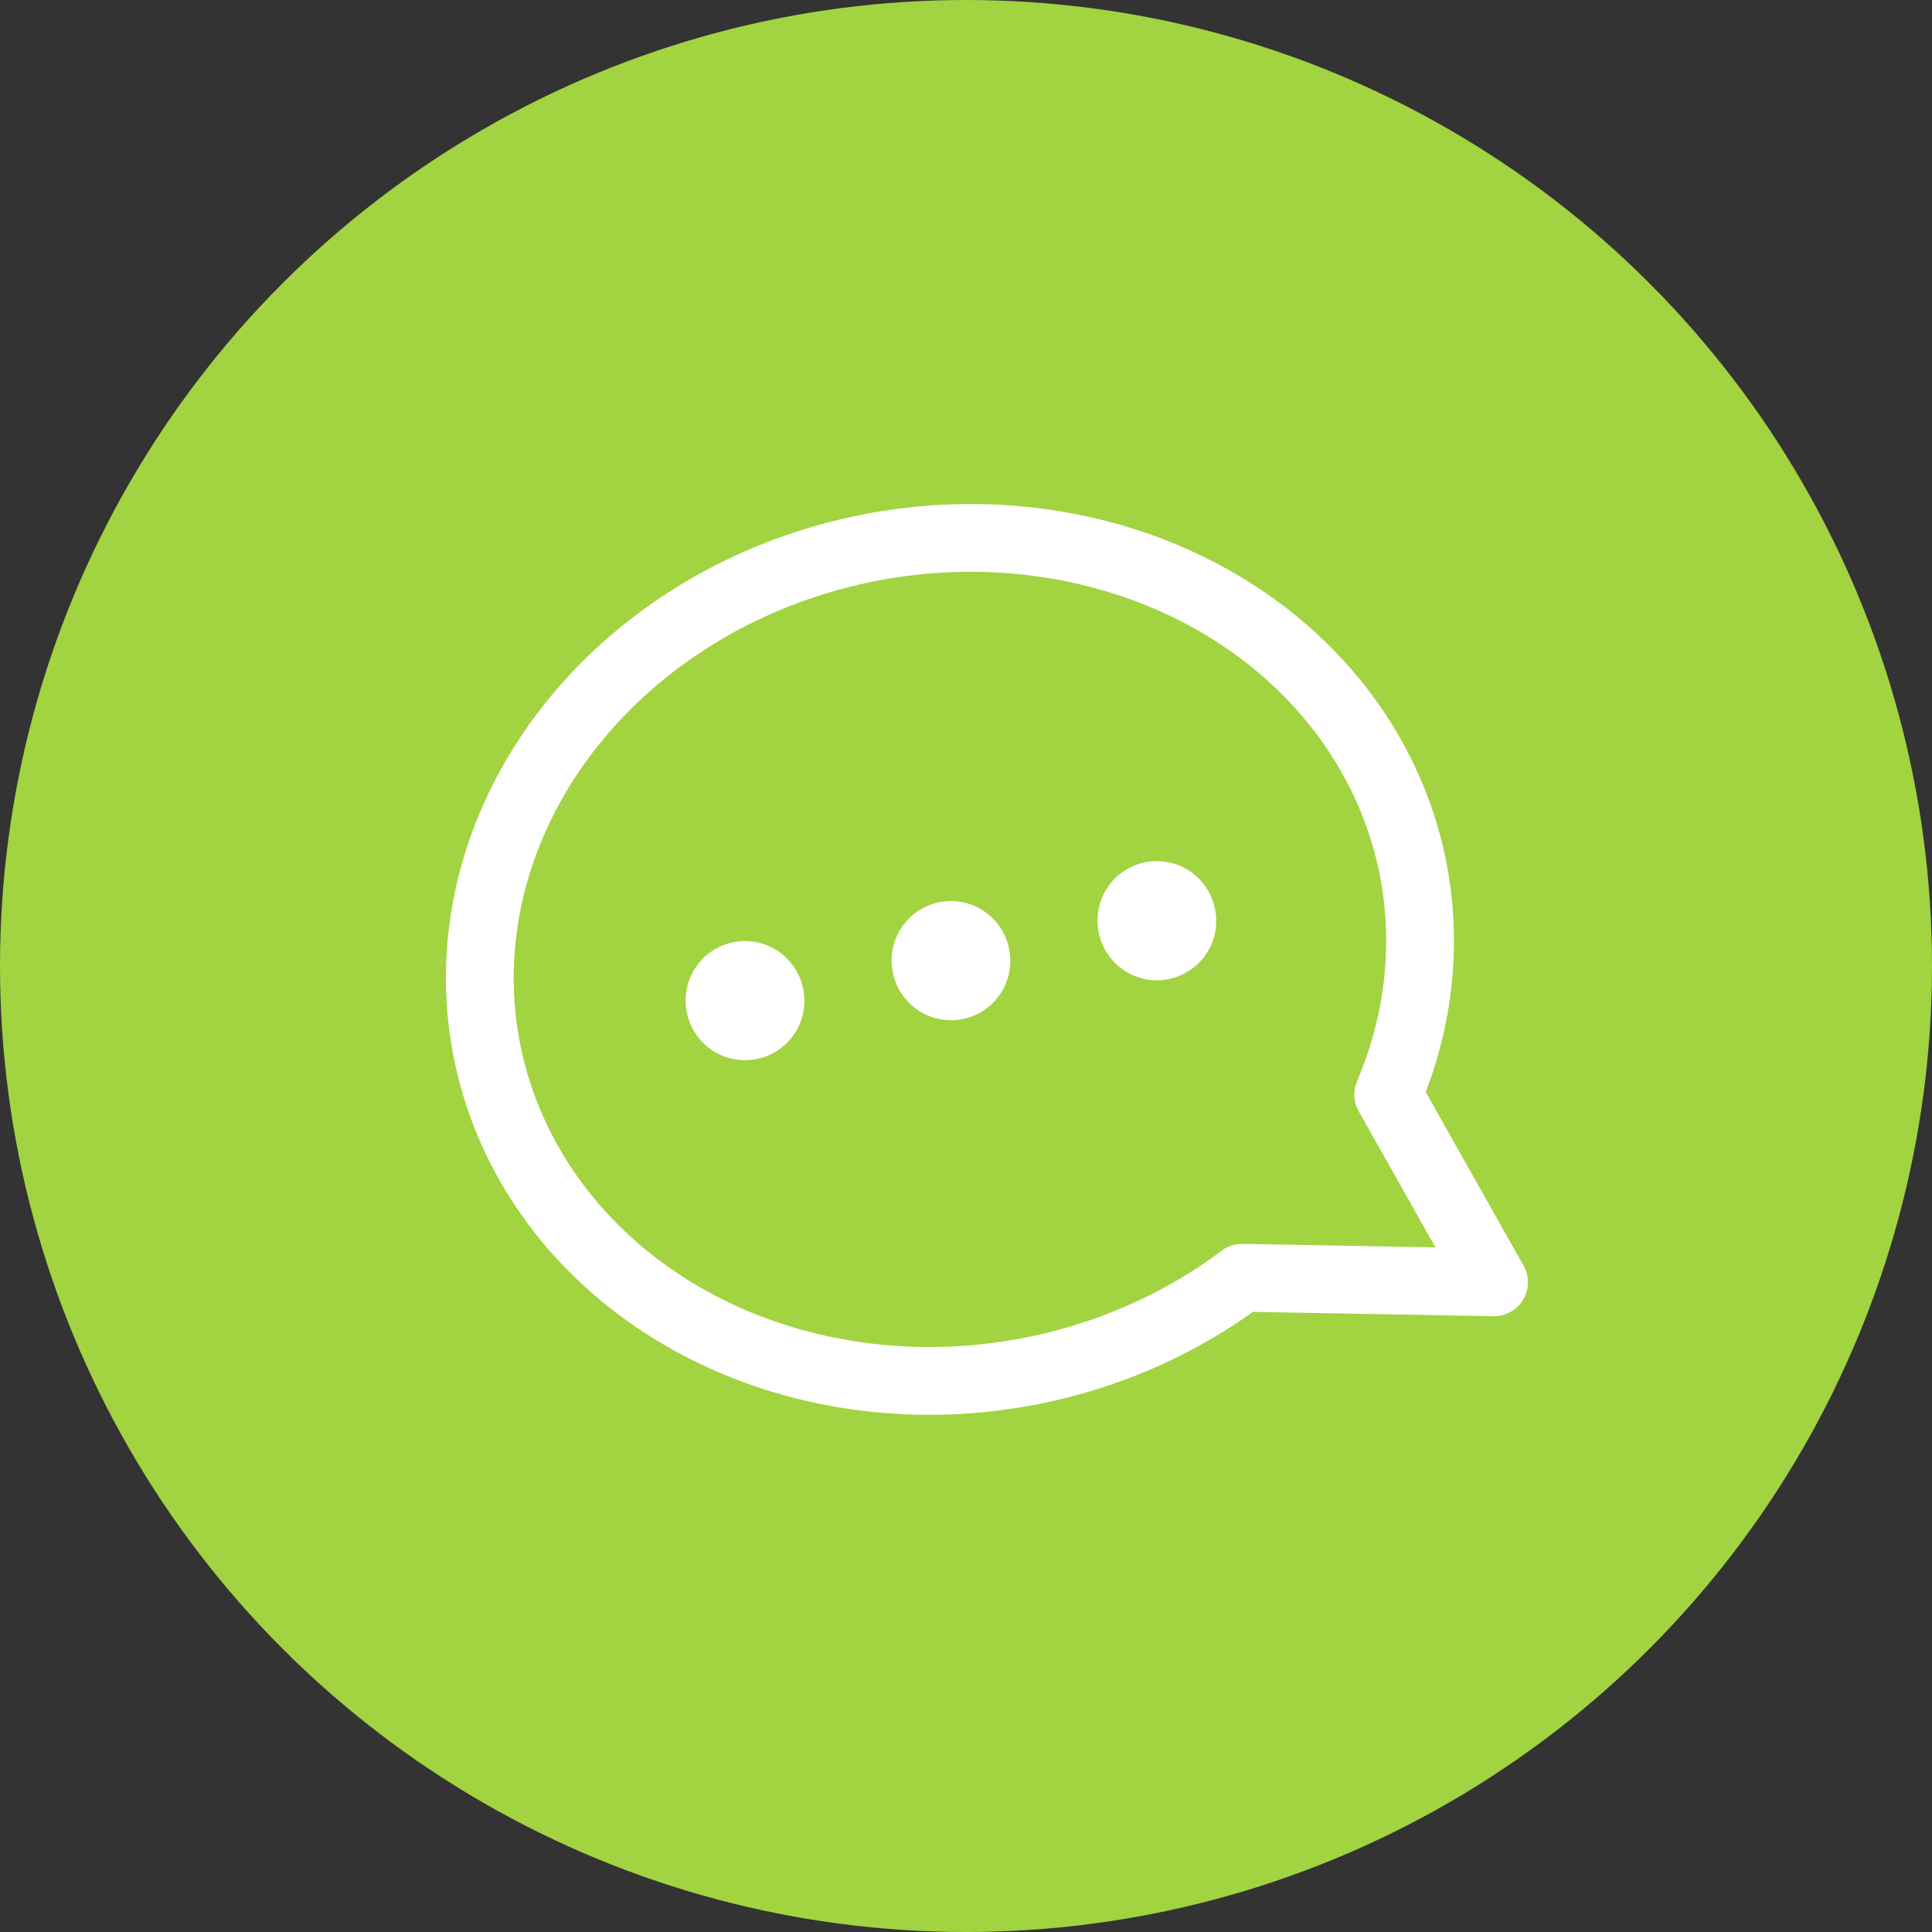
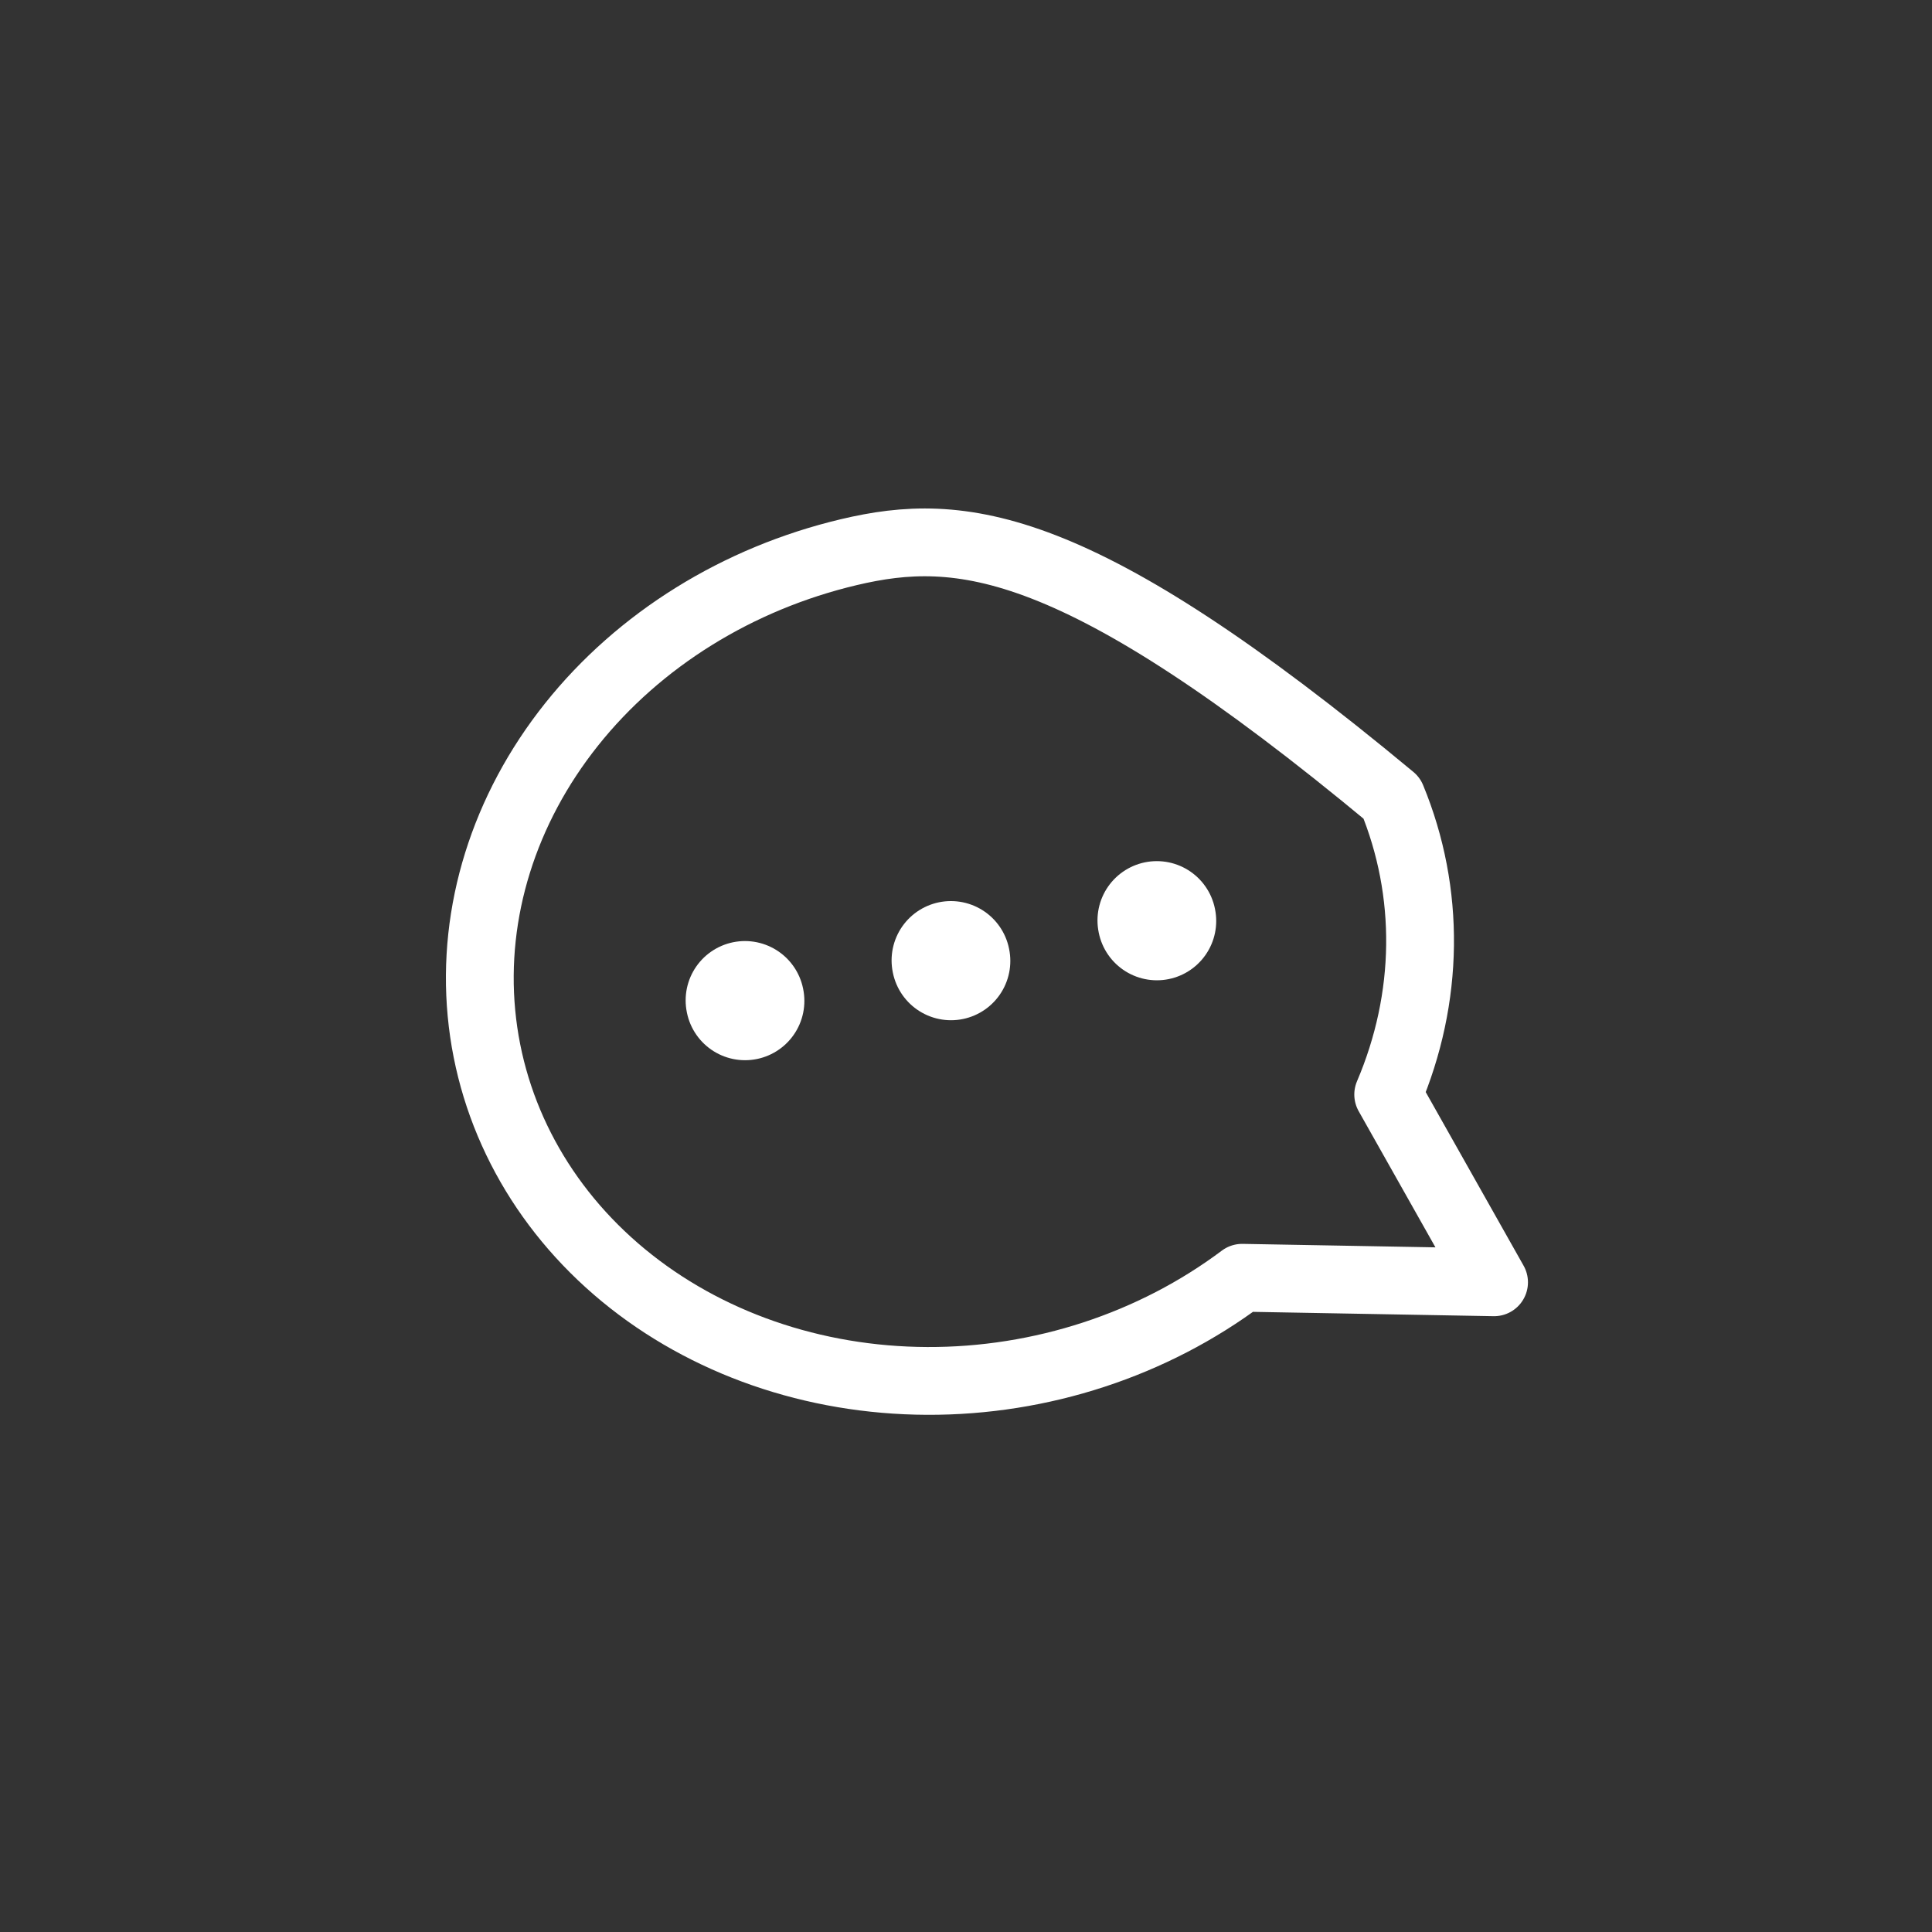
<svg xmlns="http://www.w3.org/2000/svg" width="114" height="114" viewBox="0 0 114 114" fill="none">
  <rect x="0" y="0" width="114" height="114" fill="#333333" stroke="none" />
-   <circle cx="57" cy="57" r="57" fill="#A2D341" />
-   <path d="M88.159 75.664L81.912 64.584C84.346 58.874 84.421 52.657 82.123 47.089C79.826 41.521 75.312 36.98 69.422 34.311C63.531 31.642 56.664 31.026 50.098 32.578C43.532 34.13 37.713 37.745 33.724 42.75C29.735 47.754 27.846 53.809 28.409 59.787C28.973 65.765 31.95 71.26 36.787 75.251C41.624 79.242 47.992 81.456 54.707 81.483C61.422 81.51 68.027 79.347 73.294 75.396L88.159 75.664Z" stroke="white" stroke-width="4" stroke-linecap="round" stroke-linejoin="round" />
+   <path d="M88.159 75.664L81.912 64.584C84.346 58.874 84.421 52.657 82.123 47.089C63.531 31.642 56.664 31.026 50.098 32.578C43.532 34.13 37.713 37.745 33.724 42.75C29.735 47.754 27.846 53.809 28.409 59.787C28.973 65.765 31.95 71.26 36.787 75.251C41.624 79.242 47.992 81.456 54.707 81.483C61.422 81.51 68.027 79.347 73.294 75.396L88.159 75.664Z" stroke="white" stroke-width="4" stroke-linecap="round" stroke-linejoin="round" />
  <path d="M56.109 56.669L56.115 56.7" stroke="white" stroke-width="7" stroke-linecap="round" stroke-linejoin="round" />
  <path d="M68.258 54.312L68.264 54.343" stroke="white" stroke-width="7" stroke-linecap="round" stroke-linejoin="round" />
  <path d="M43.957 59.028L43.963 59.059" stroke="white" stroke-width="7" stroke-linecap="round" stroke-linejoin="round" />
</svg>